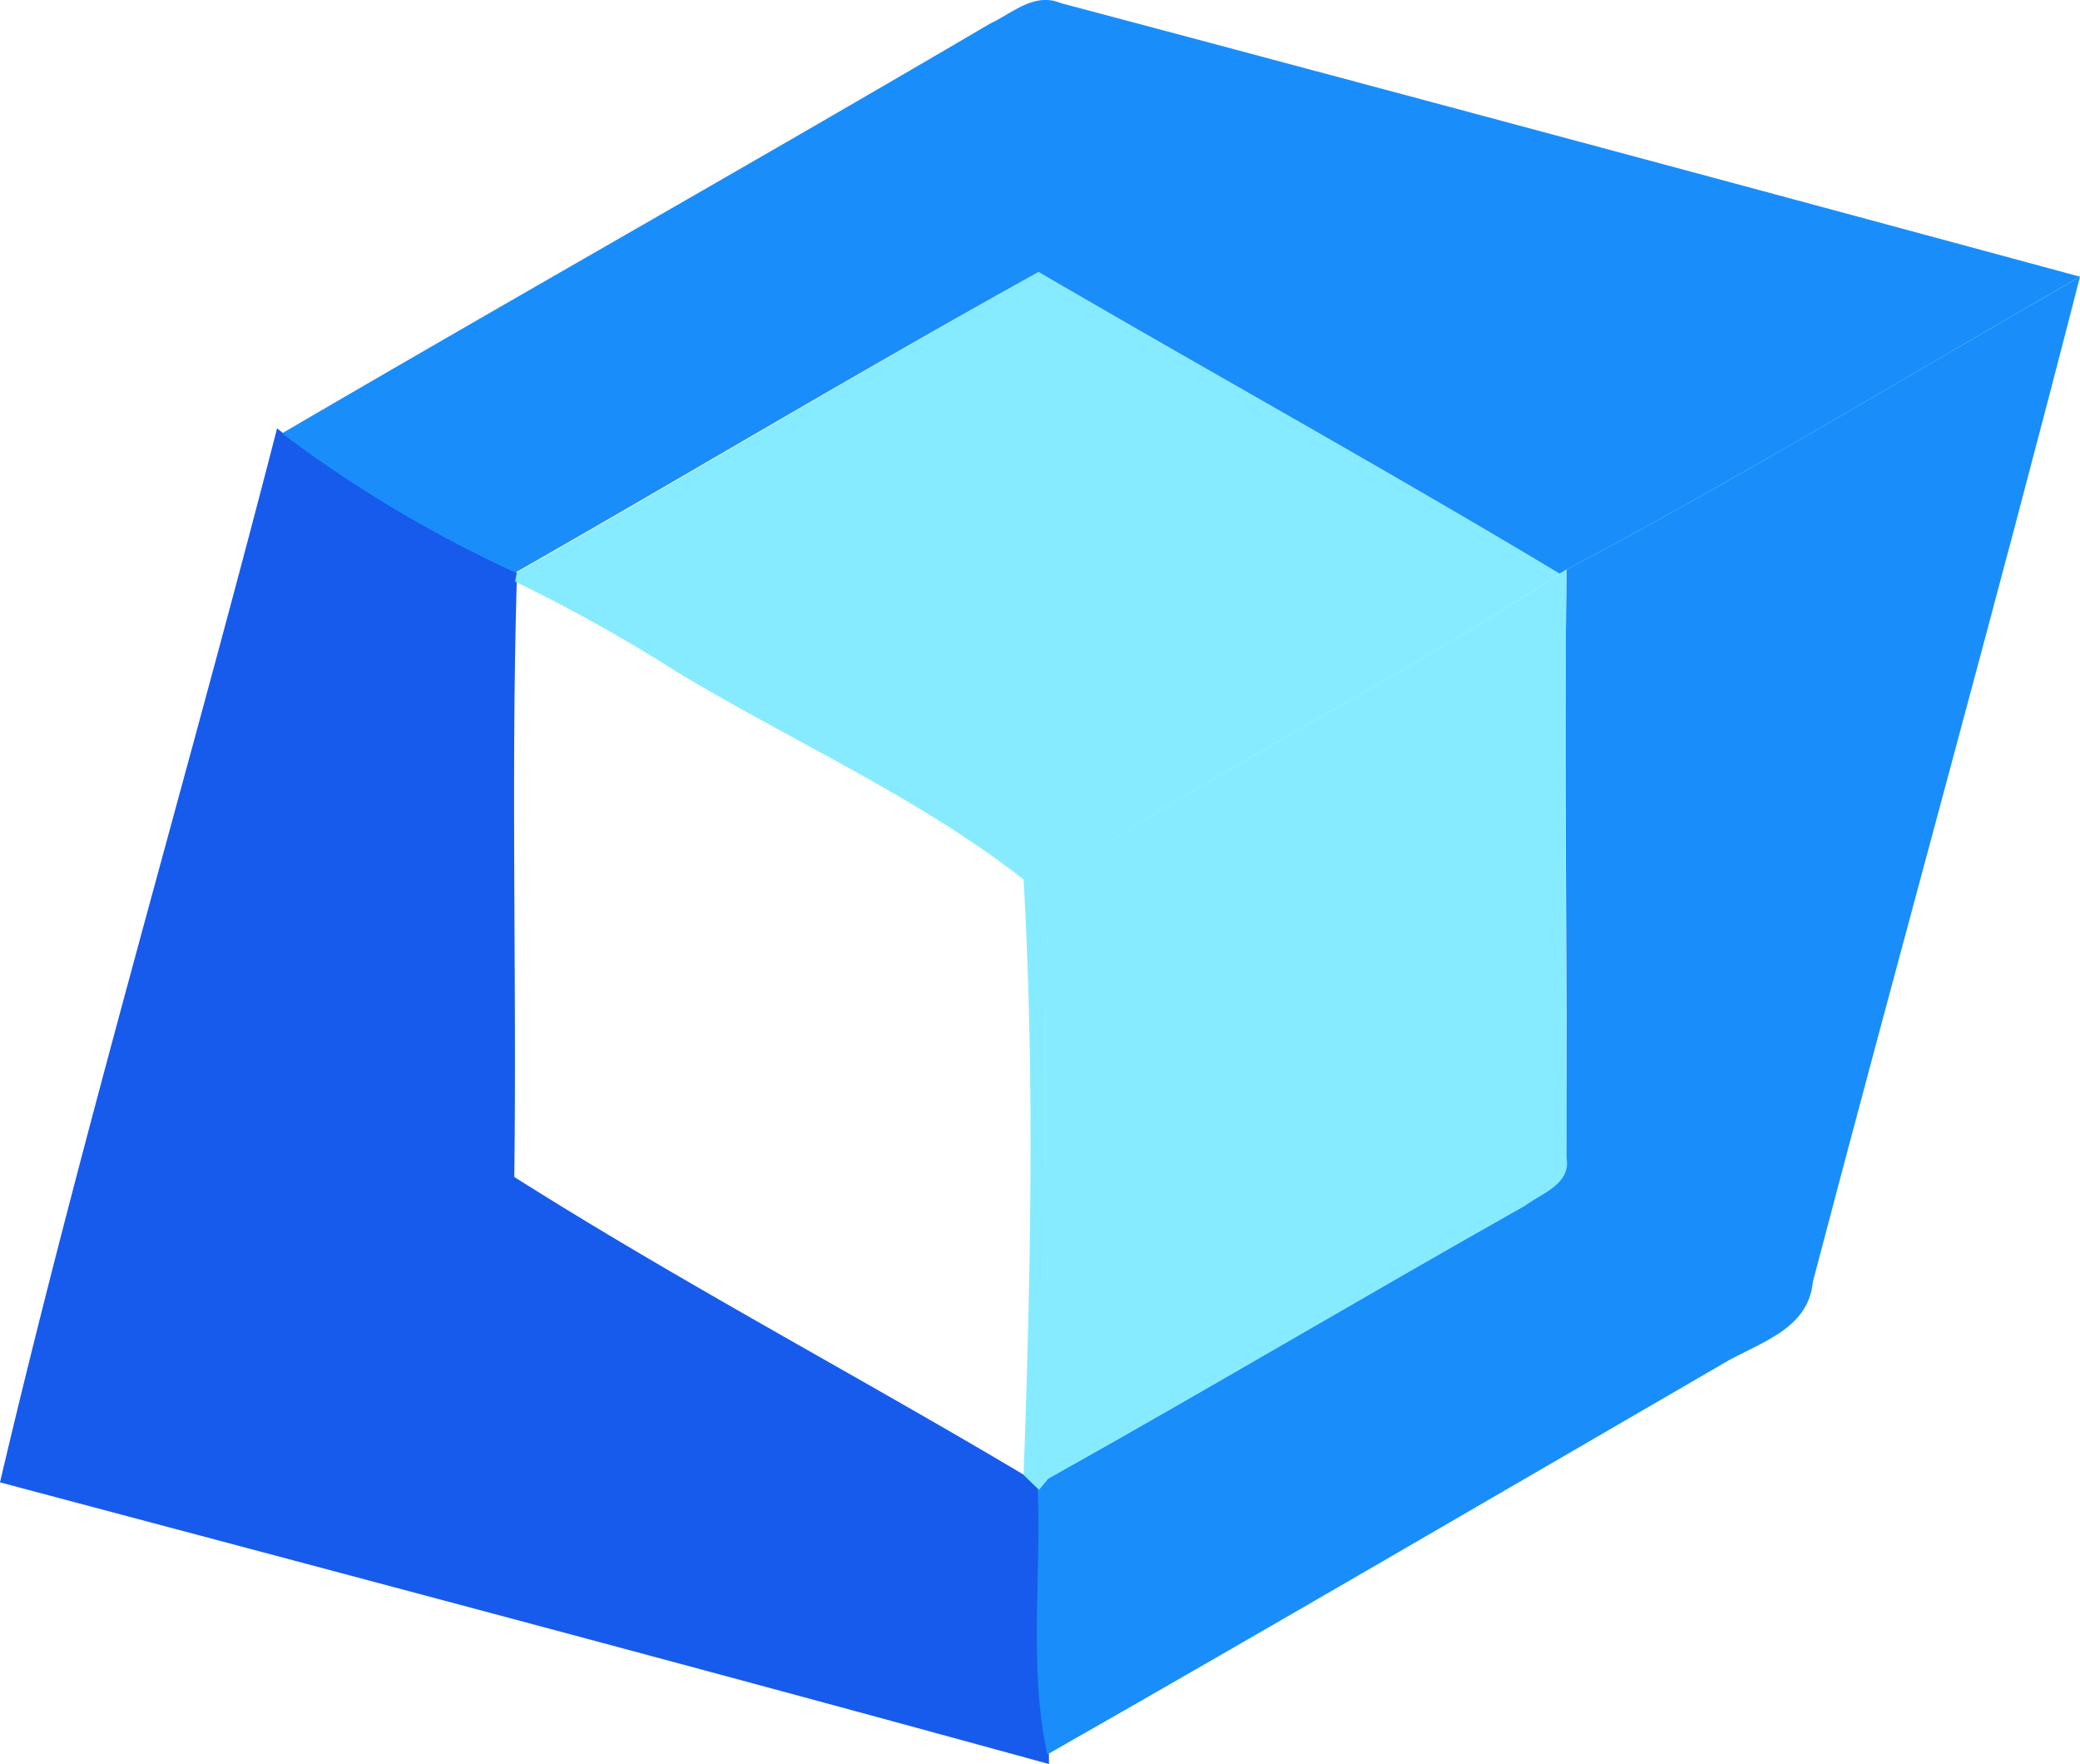
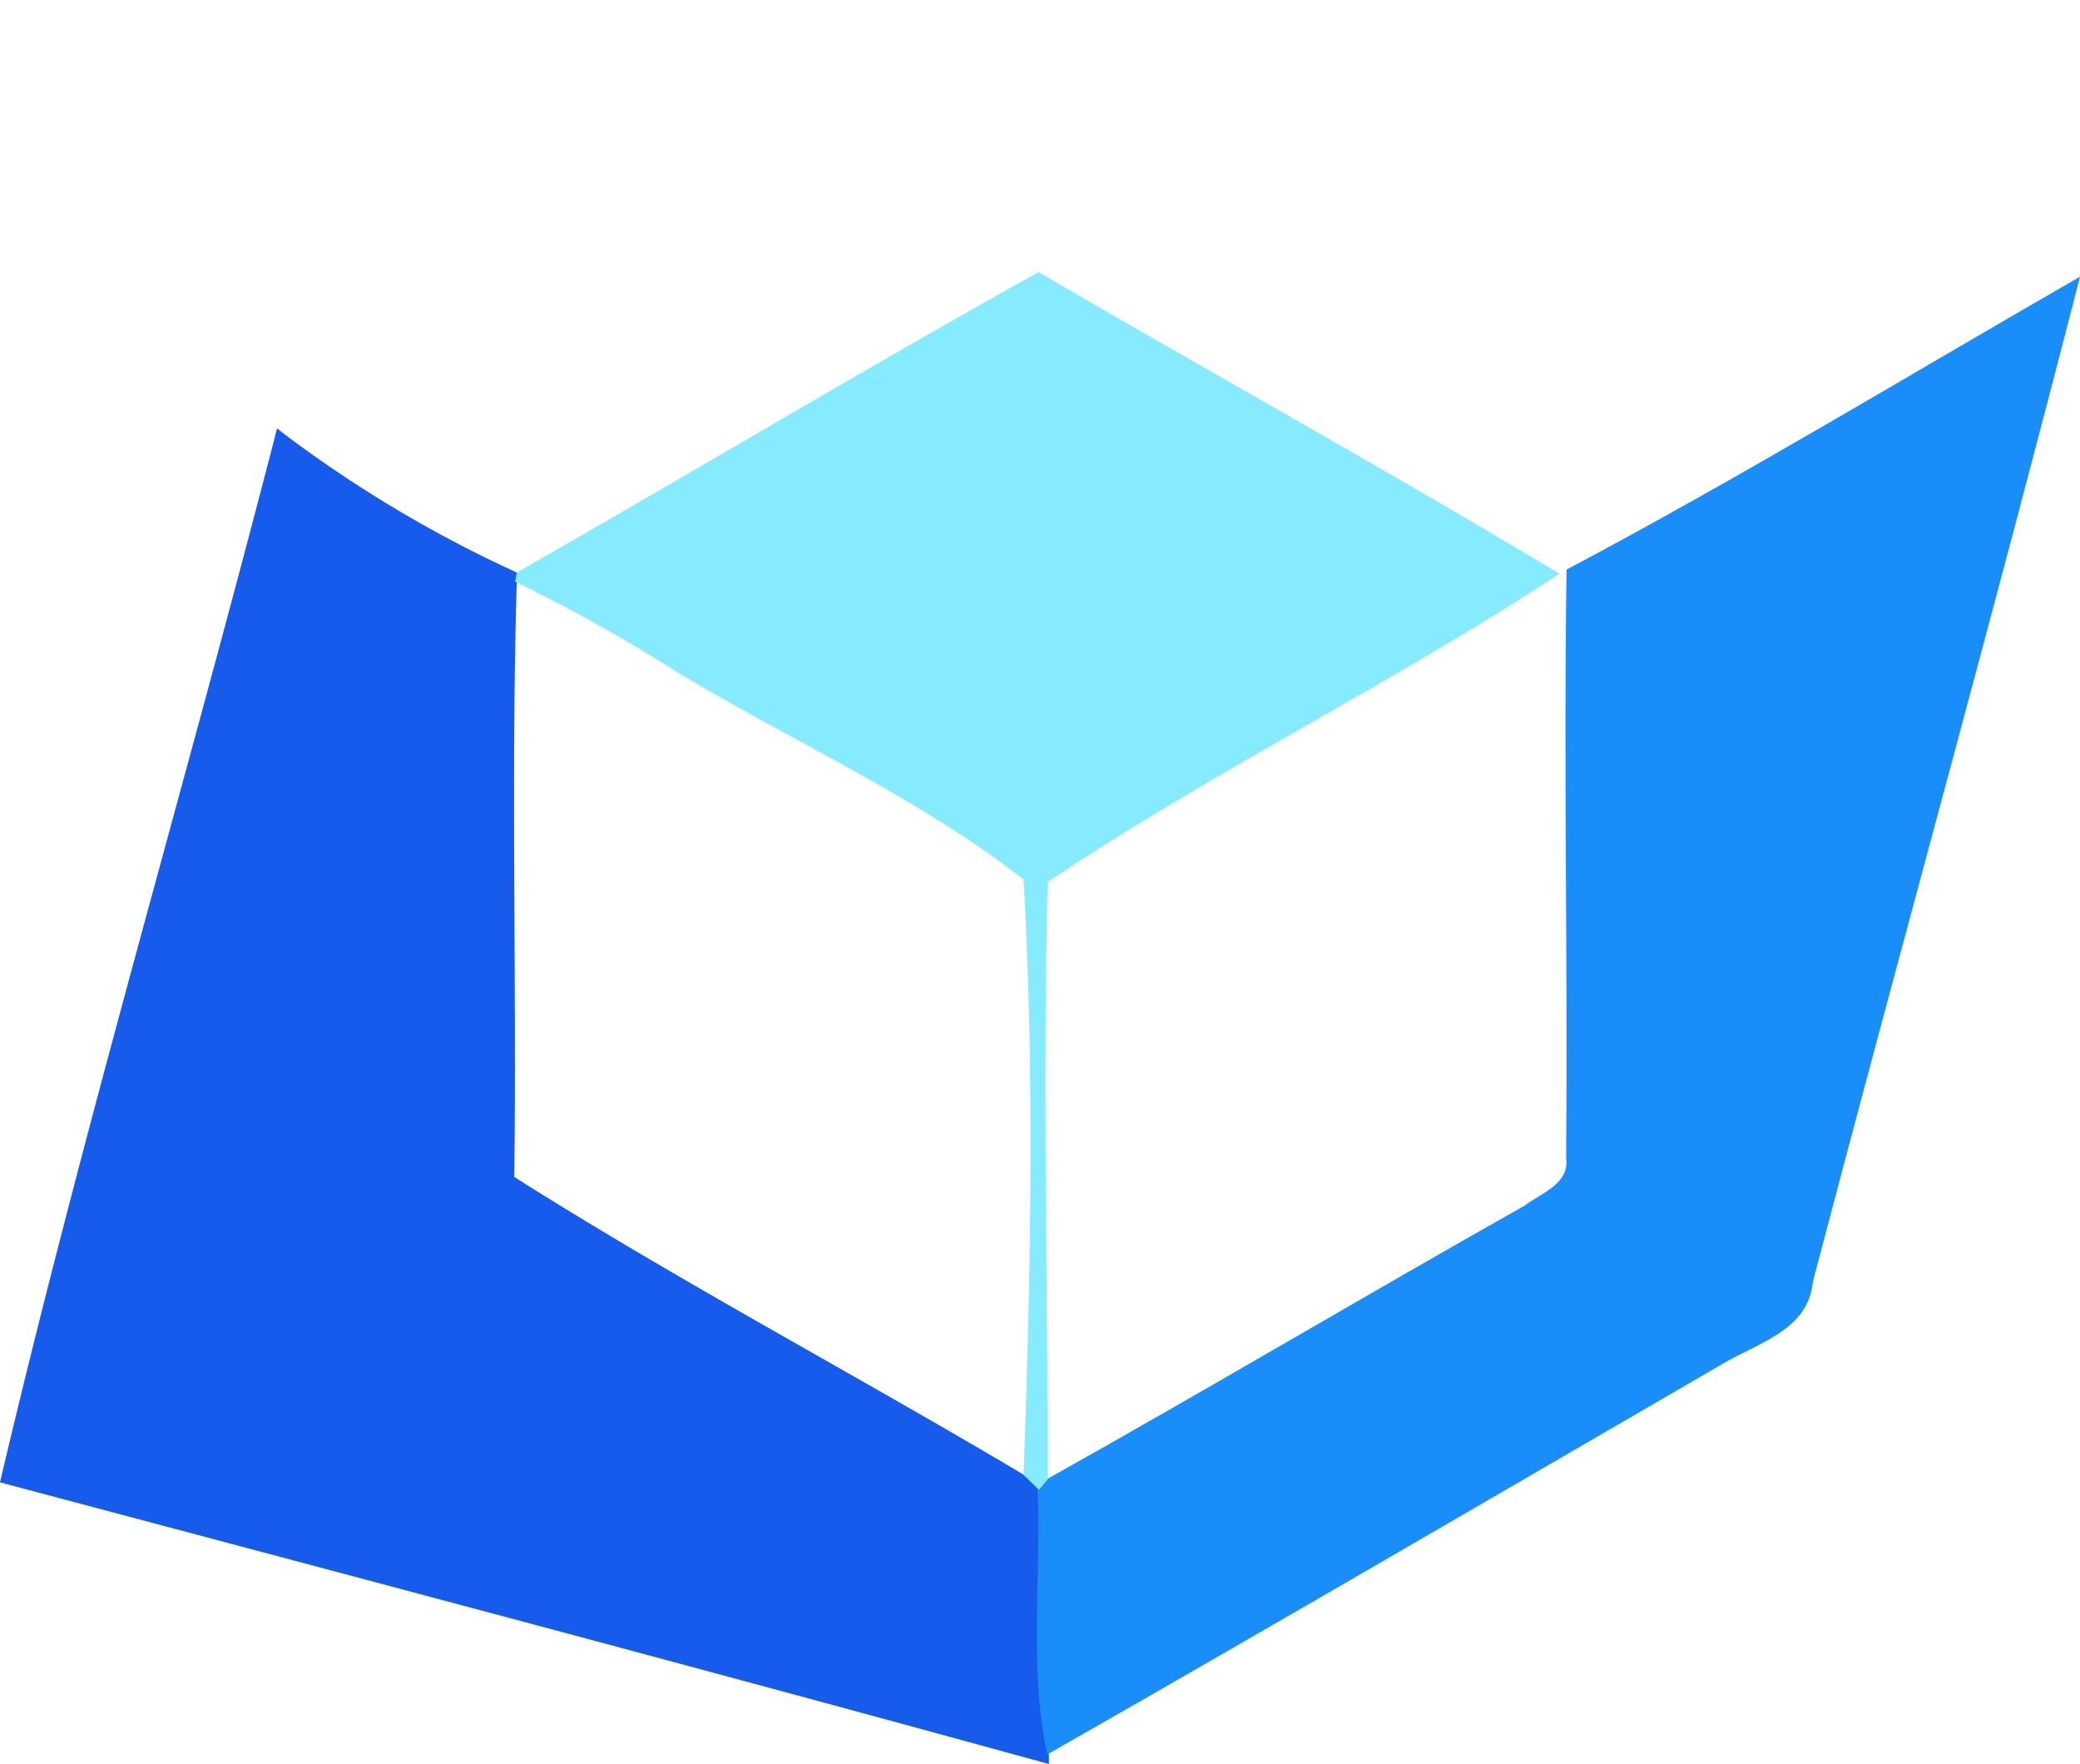
<svg xmlns="http://www.w3.org/2000/svg" viewBox="0 0 50.07 42.46">
  <path d="M6.67 10.31l.15.12a30.12 30.12 0 0 0 5.62 3.35v.21c-.14 4.78 0 9.56-.06 14.34 4 2.53 8.2 4.75 12.27 7.17l.37.36c.09 2.12-.22 4.27.23 6.37v.23C16.85 40.15 8.42 37.92 0 35.68c2-8.51 4.49-16.9 6.67-25.37z" fill="#175bec" />
  <path d="M37.71 13.71C41.9 11.49 46 9 50.07 6.66c-2.07 8.08-4.31 16.12-6.43 24.19-.11 1.19-1.36 1.48-2.21 2C36 36 30.63 39.14 25.21 42.23c-.45-2.1-.14-4.25-.23-6.37l.21-.25c3.86-2.16 7.66-4.42 11.51-6.59.39-.3 1.09-.52 1-1.15.04-4.72-.06-9.44.01-14.16z" fill="#198efb" />
-   <path d="M23.83.57c.52-.24 1.06-.76 1.69-.5q12.29 3.27 24.55 6.59C46 9 41.9 11.49 37.71 13.71l-.17.1C33.41 11.33 29.2 9 25 6.55c-4.23 2.34-8.38 4.83-12.59 7.23a30.12 30.12 0 0 1-5.62-3.35C12.47 7.11 18.18 3.89 23.83.57z" fill="#198efb" />
  <path d="M12.44 13.78c4.21-2.4 8.36-4.89 12.56-7.23 4.2 2.45 8.41 4.78 12.54 7.26-4 2.63-8.34 4.75-12.32 7.42-.12 4.79 0 9.59 0 14.38l-.21.25-.37-.36c.17-4.77.27-9.56 0-14.33-2.56-2-5.59-3.33-8.35-5A38.77 38.77 0 0 0 12.4 14z" fill="#87ebff" />
-   <path d="M37.54 13.81l.17-.1c-.07 4.72 0 9.44 0 14.16.11.63-.59.85-1 1.15-3.85 2.17-7.65 4.43-11.51 6.59 0-4.79-.09-9.59 0-14.38 4-2.67 8.33-4.79 12.34-7.42z" fill="#87ebff" />
</svg>